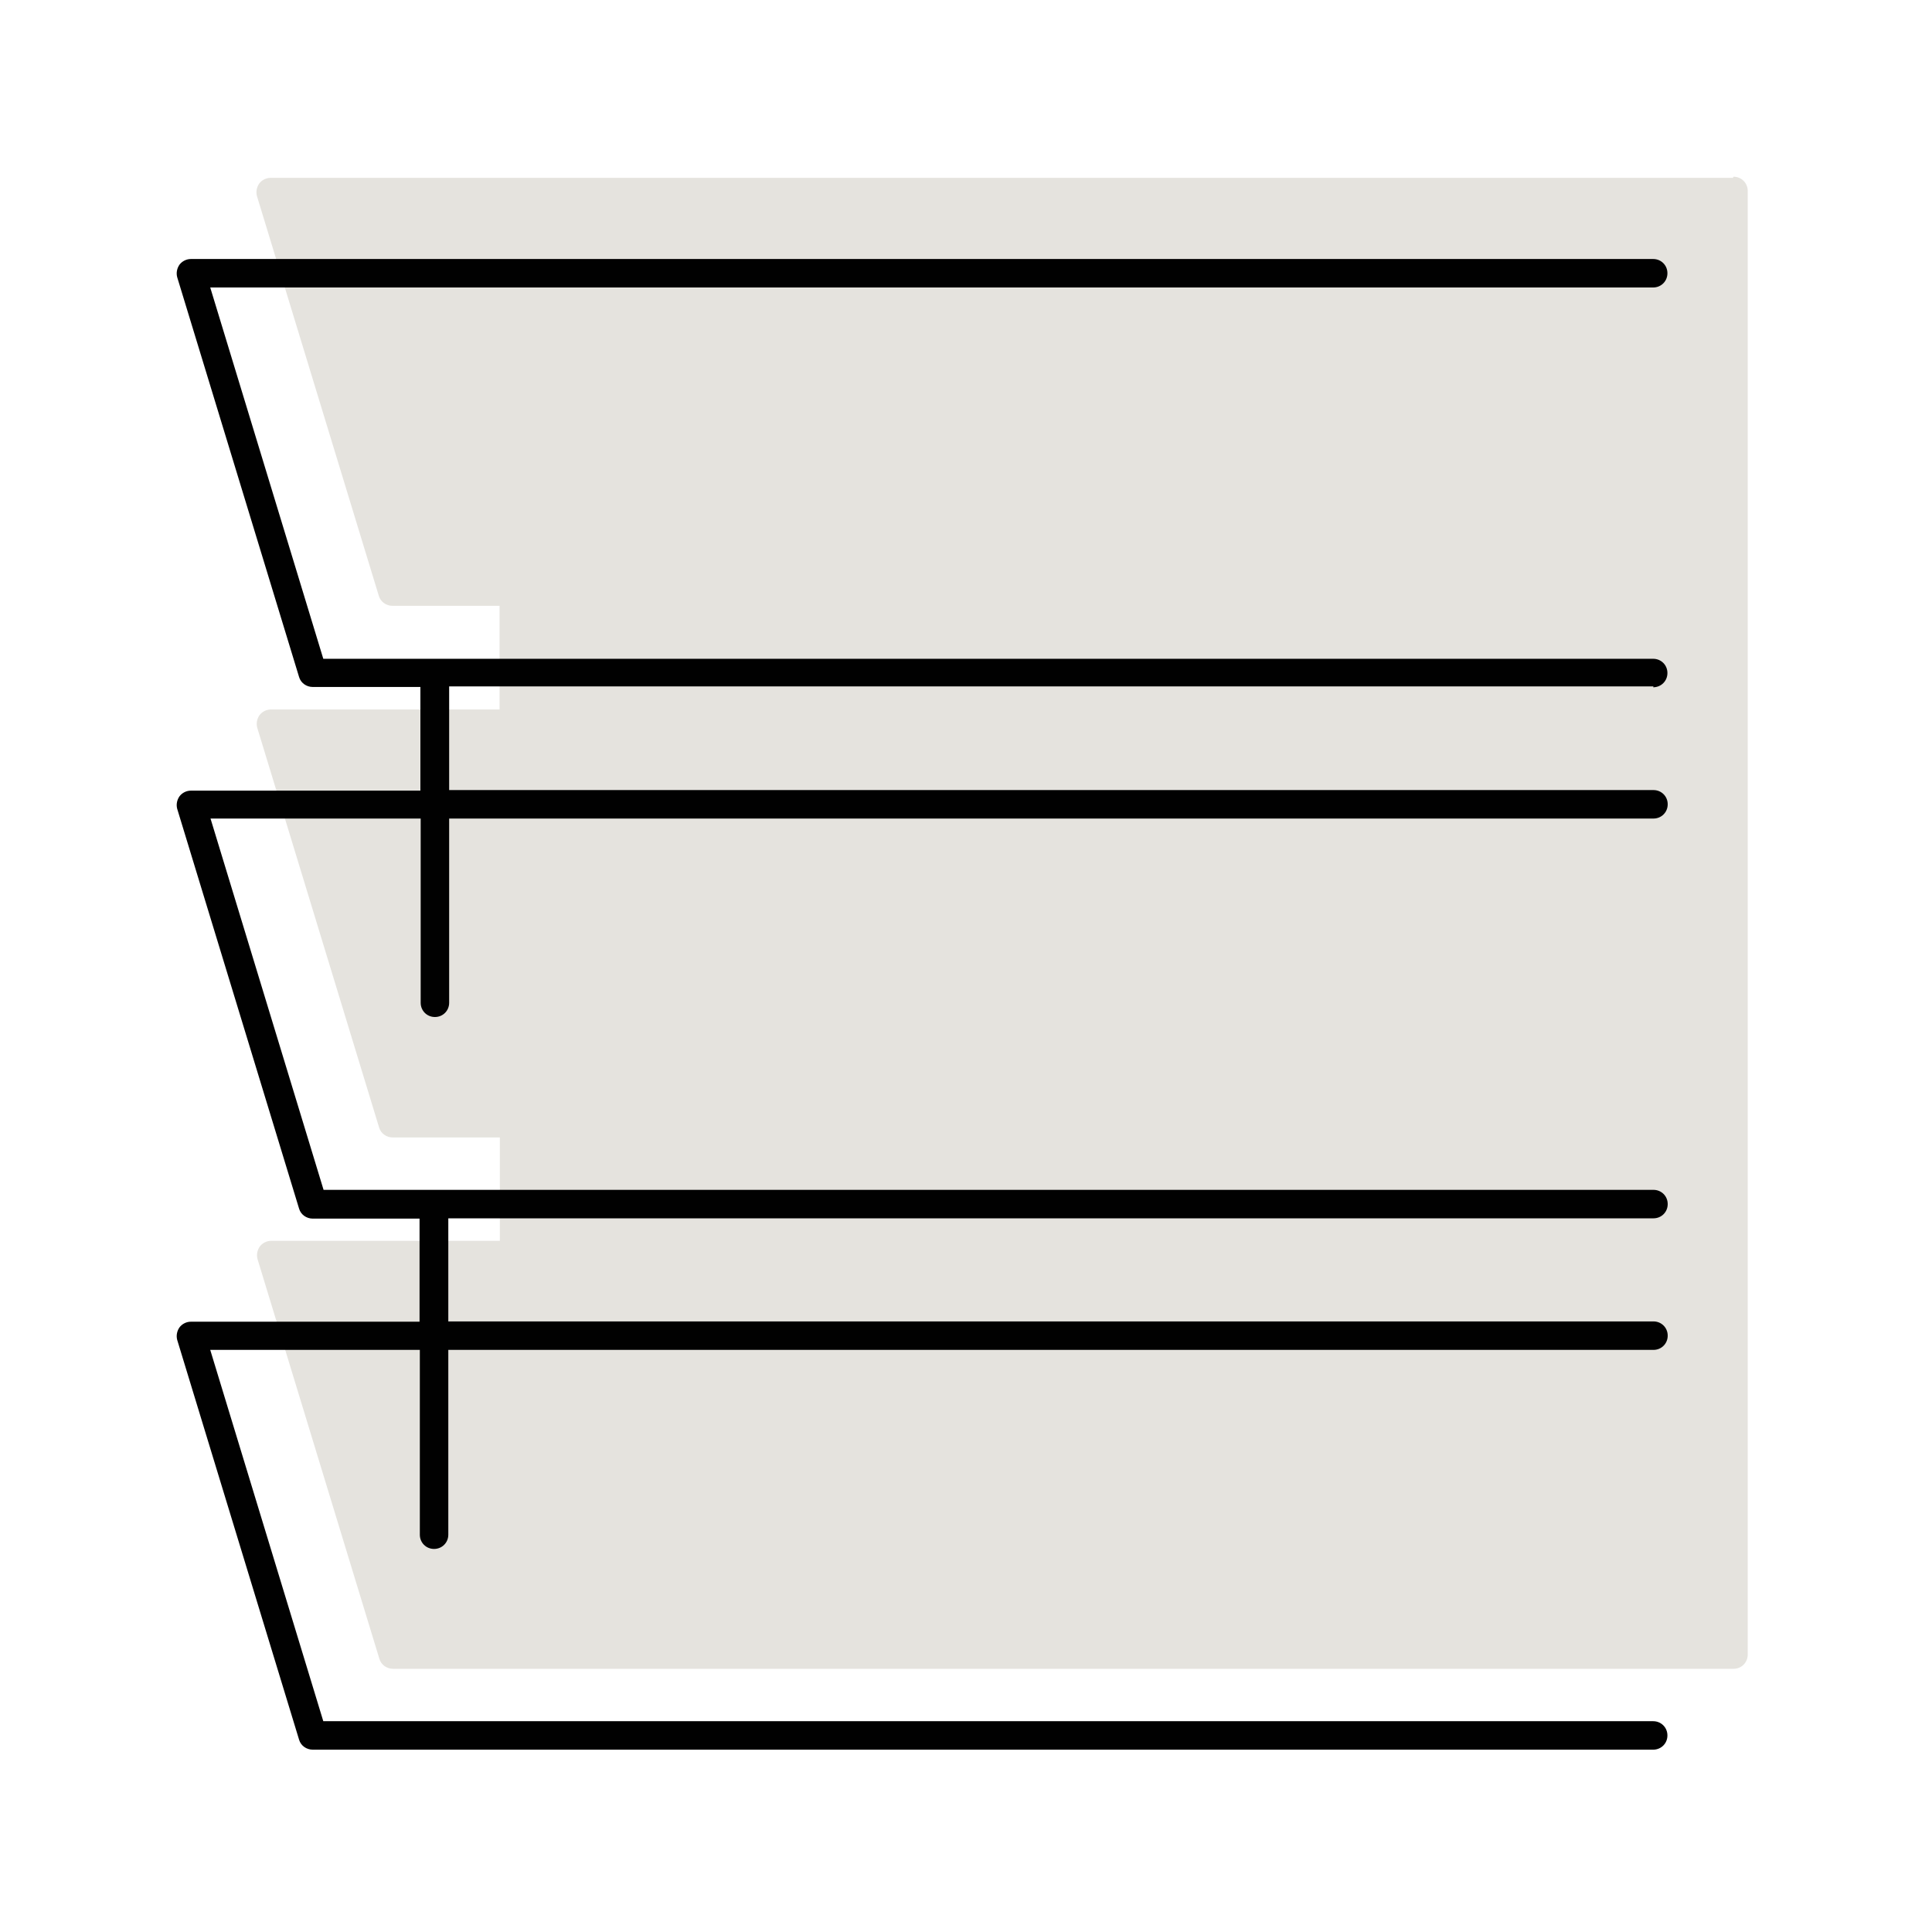
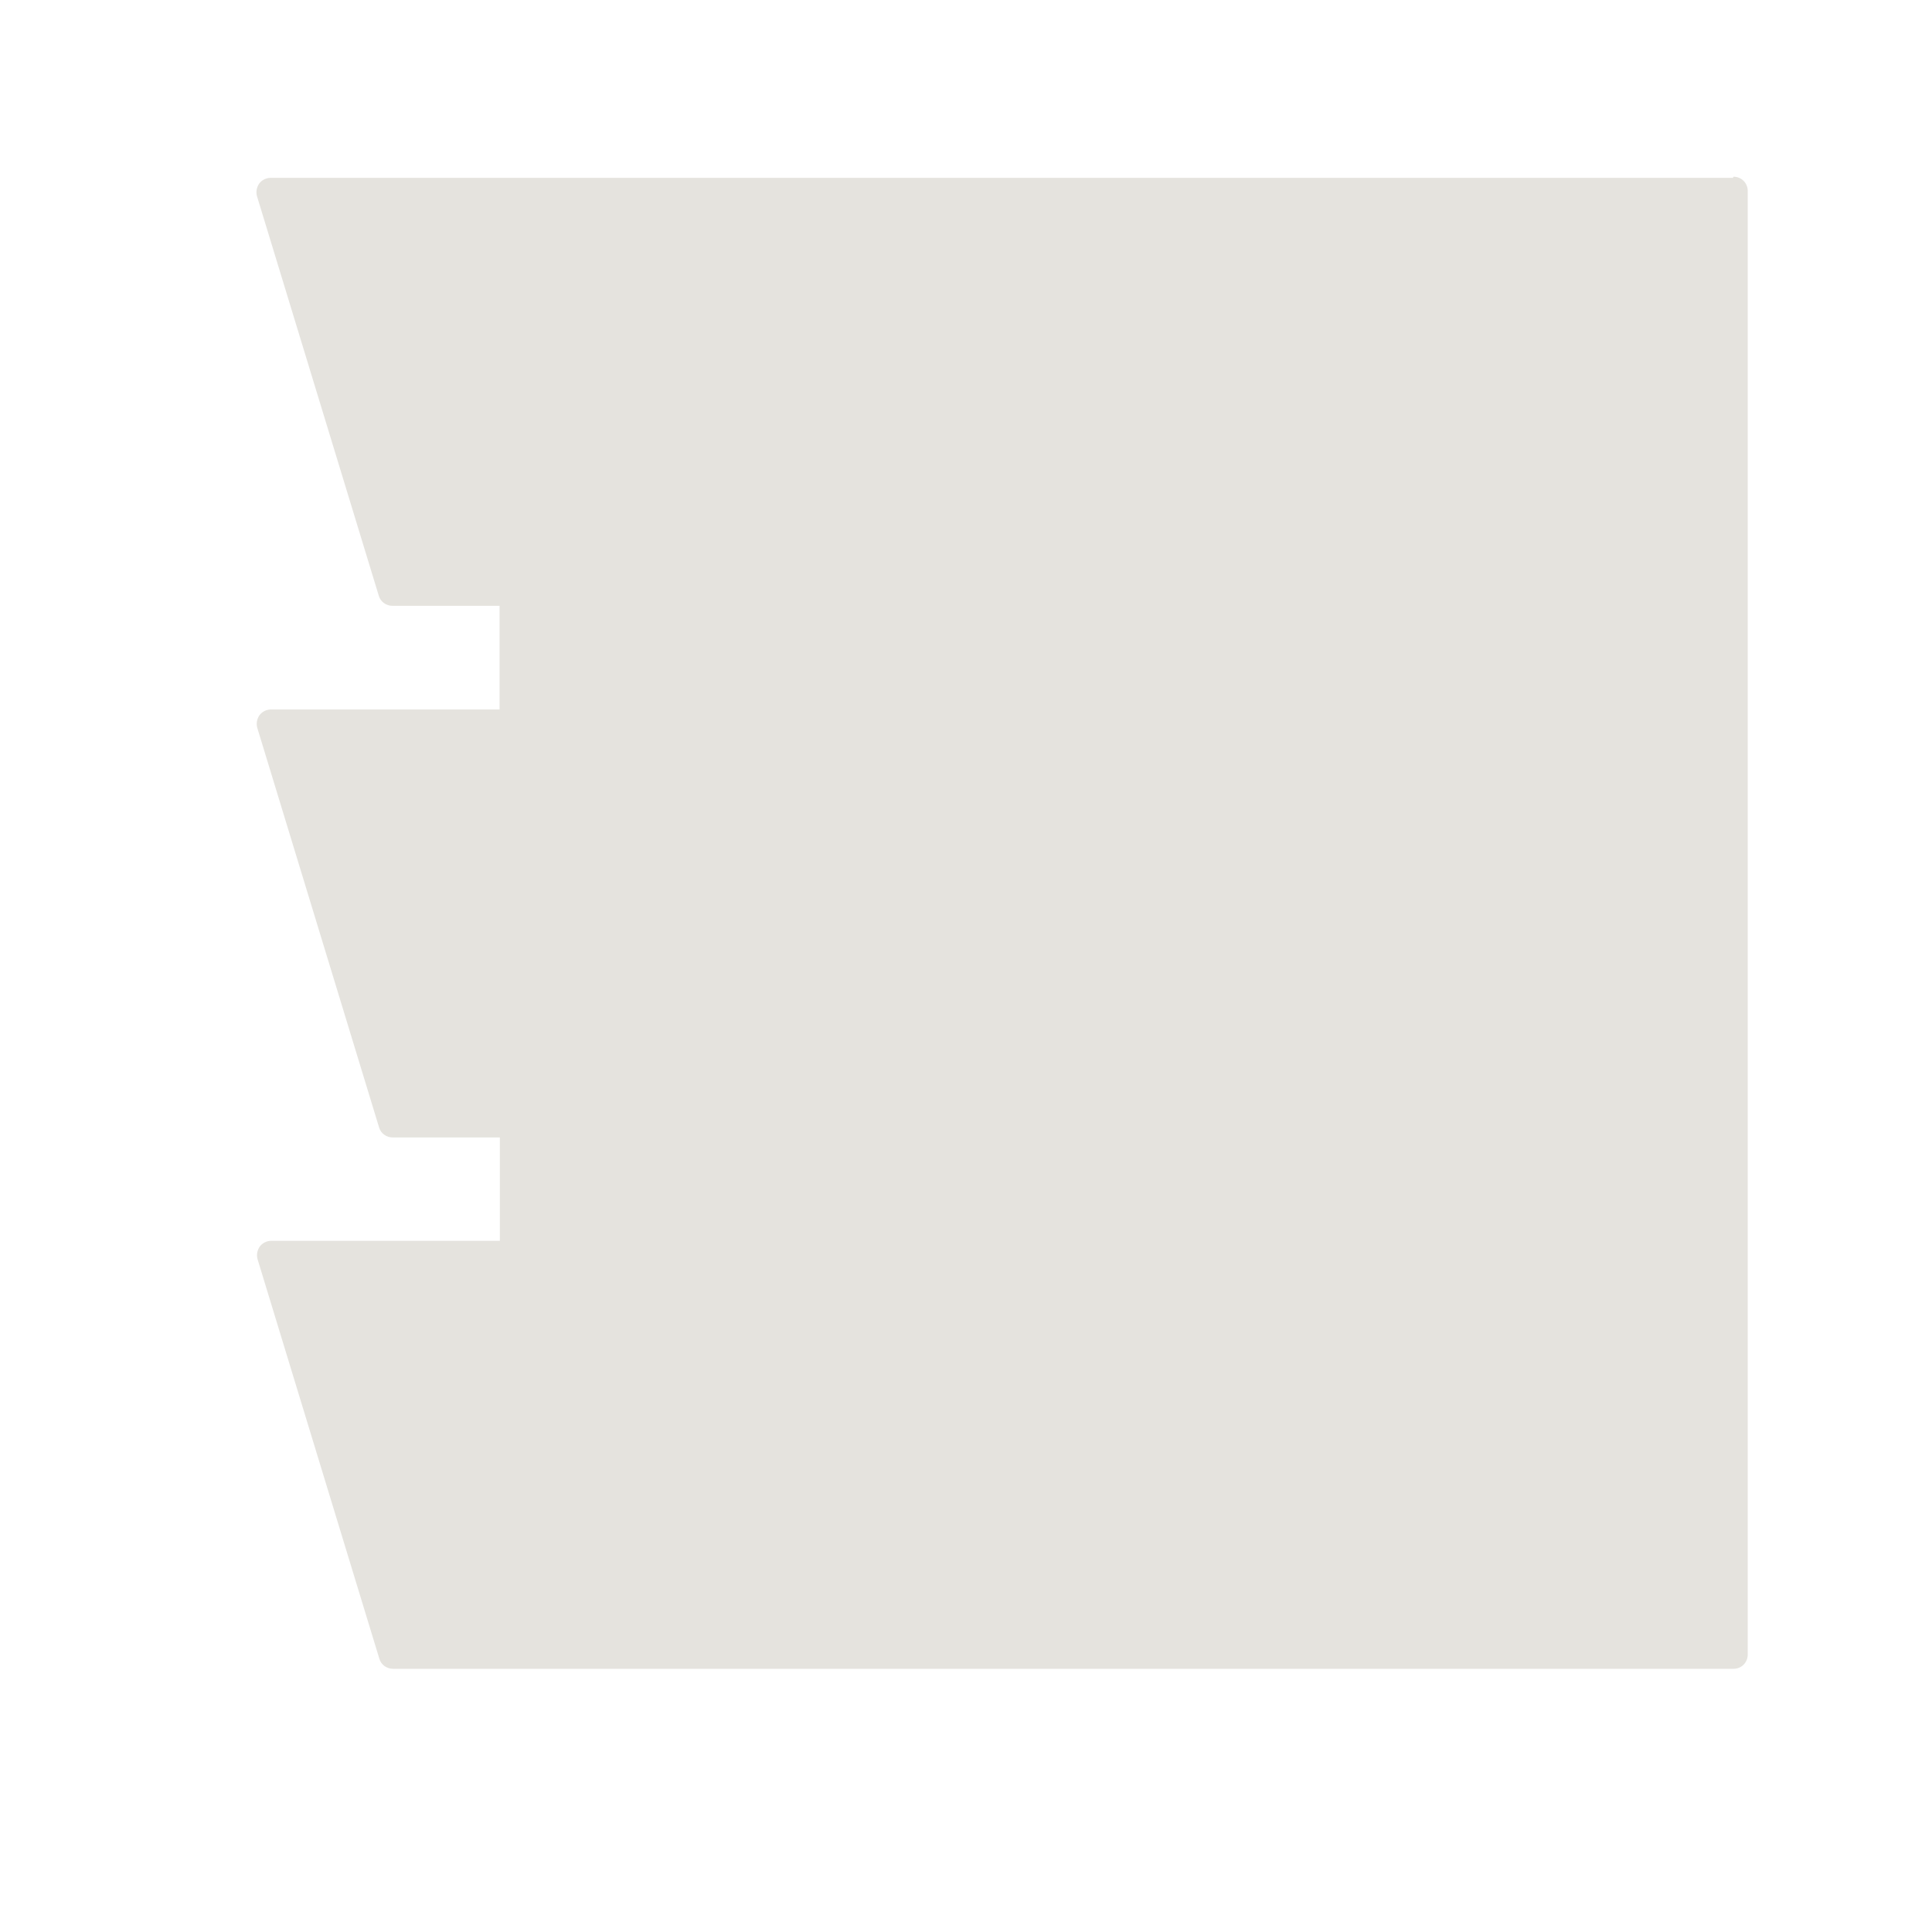
<svg xmlns="http://www.w3.org/2000/svg" width="164" height="164" viewBox="0 0 164 164" fill="none">
  <path d="M147.101 15.097H22.971C22.584 15.097 22.221 15.29 22.004 15.58C21.786 15.894 21.714 16.281 21.811 16.644L32.157 50.581C32.302 51.088 32.785 51.426 33.317 51.426H42.406V60.225H22.995C22.608 60.225 22.246 60.418 22.028 60.708C21.811 61.023 21.738 61.409 21.835 61.772L32.181 95.709C32.326 96.216 32.809 96.555 33.341 96.555H42.43V105.329H23.019C22.633 105.329 22.27 105.522 22.052 105.812C21.835 106.127 21.762 106.513 21.859 106.876L32.205 140.813C32.35 141.32 32.834 141.659 33.365 141.659H147.149C147.826 141.659 148.358 141.127 148.358 140.45V16.209C148.358 15.532 147.826 15 147.149 15L147.101 15.097Z" fill="#E5E3DE" />
-   <path d="M140.332 58.34C141.009 58.34 141.541 57.808 141.541 57.131C141.541 56.454 141.009 55.922 140.332 55.922H27.443L17.846 24.403H140.332C141.009 24.403 141.541 23.871 141.541 23.194C141.541 22.517 141.009 21.986 140.332 21.986H16.202C15.816 21.986 15.453 22.179 15.235 22.469C15.018 22.783 14.945 23.17 15.042 23.533L25.388 57.469C25.533 57.977 26.017 58.315 26.549 58.315H35.686V67.114H16.202C15.816 67.114 15.453 67.307 15.235 67.597C15.018 67.912 14.945 68.298 15.042 68.661L25.388 102.598C25.533 103.105 26.017 103.444 26.549 103.444H35.614V112.194H16.202C15.816 112.194 15.453 112.387 15.235 112.677C15.018 112.991 14.945 113.378 15.042 113.741L25.388 147.677C25.533 148.185 26.017 148.523 26.549 148.523H140.332C141.009 148.523 141.541 147.992 141.541 147.315C141.541 146.638 141.009 146.106 140.332 146.106H27.443L17.846 114.587H35.638V130.274C35.638 130.951 36.169 131.483 36.846 131.483C37.523 131.483 38.055 130.951 38.055 130.274V114.587H140.356C141.033 114.587 141.565 114.055 141.565 113.378C141.565 112.701 141.033 112.17 140.356 112.17H38.055V103.419H140.356C141.033 103.419 141.565 102.888 141.565 102.211C141.565 101.534 141.033 101.002 140.356 101.002H27.467L17.87 69.483H35.71V85.122C35.71 85.798 36.242 86.33 36.919 86.33C37.596 86.33 38.127 85.798 38.127 85.122V69.483H140.356C141.033 69.483 141.565 68.951 141.565 68.274C141.565 67.597 141.033 67.066 140.356 67.066H38.127V58.267H140.356L140.332 58.34Z" fill="#010101" />
</svg>